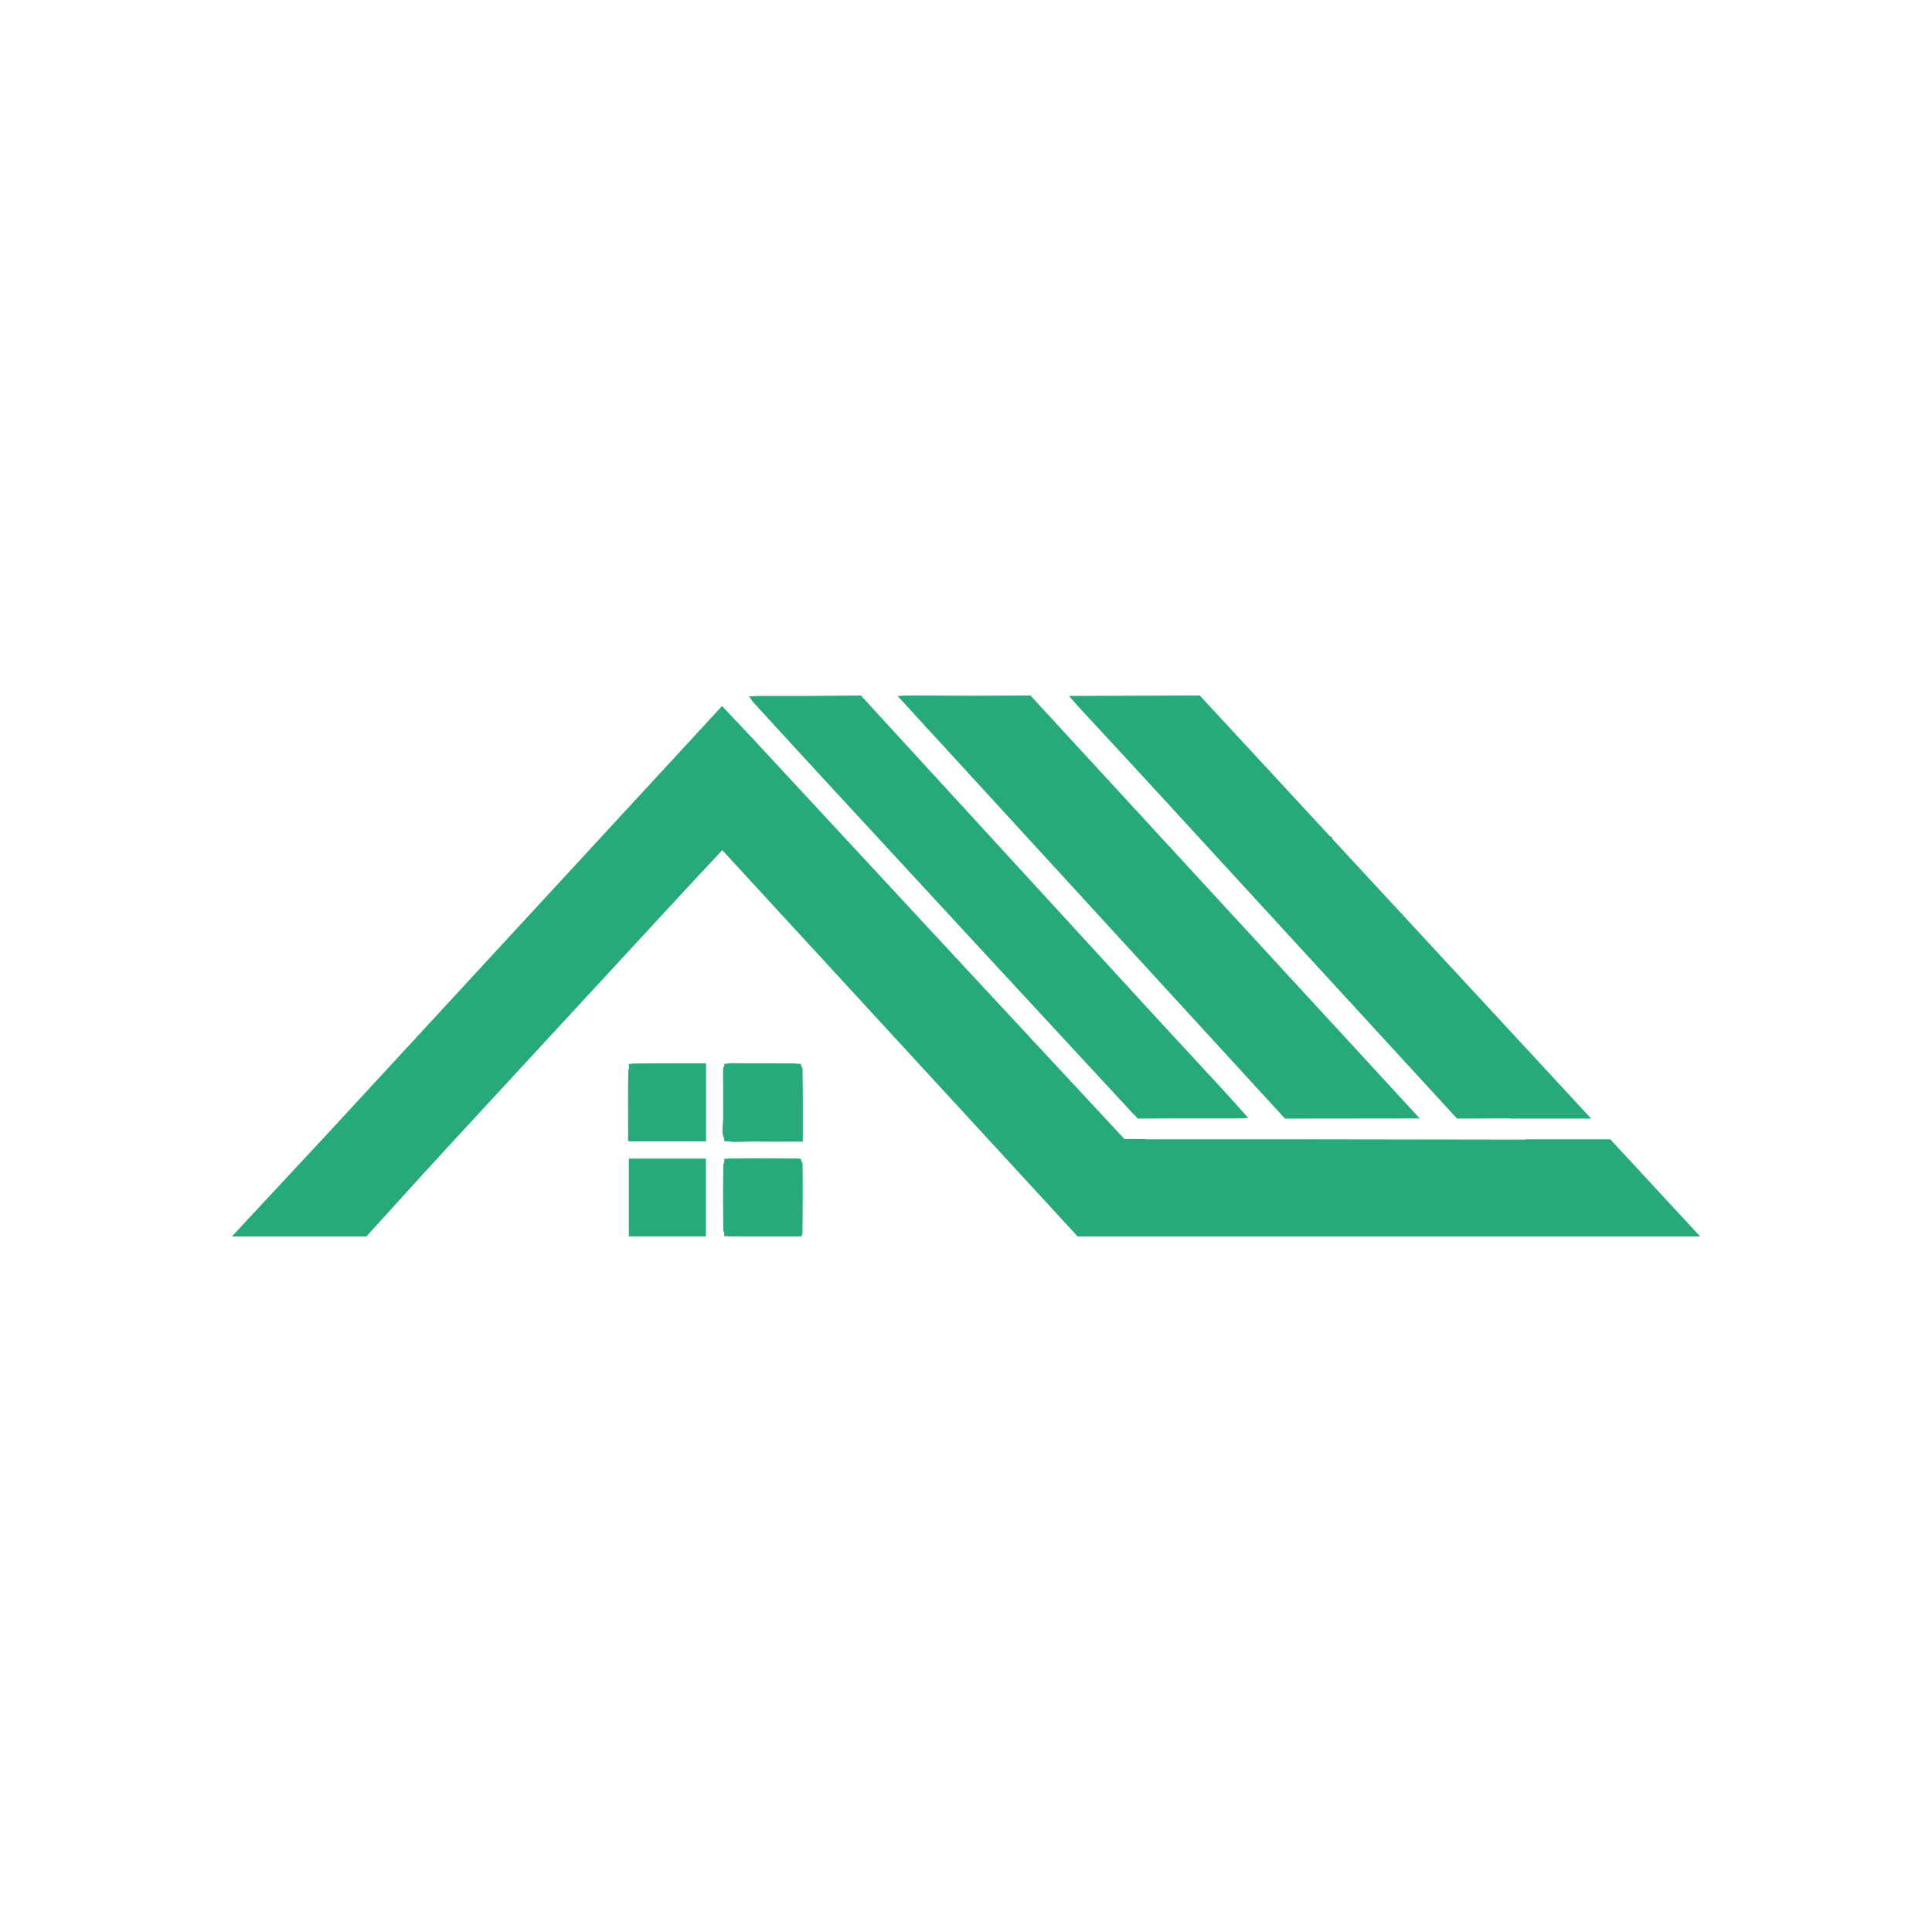
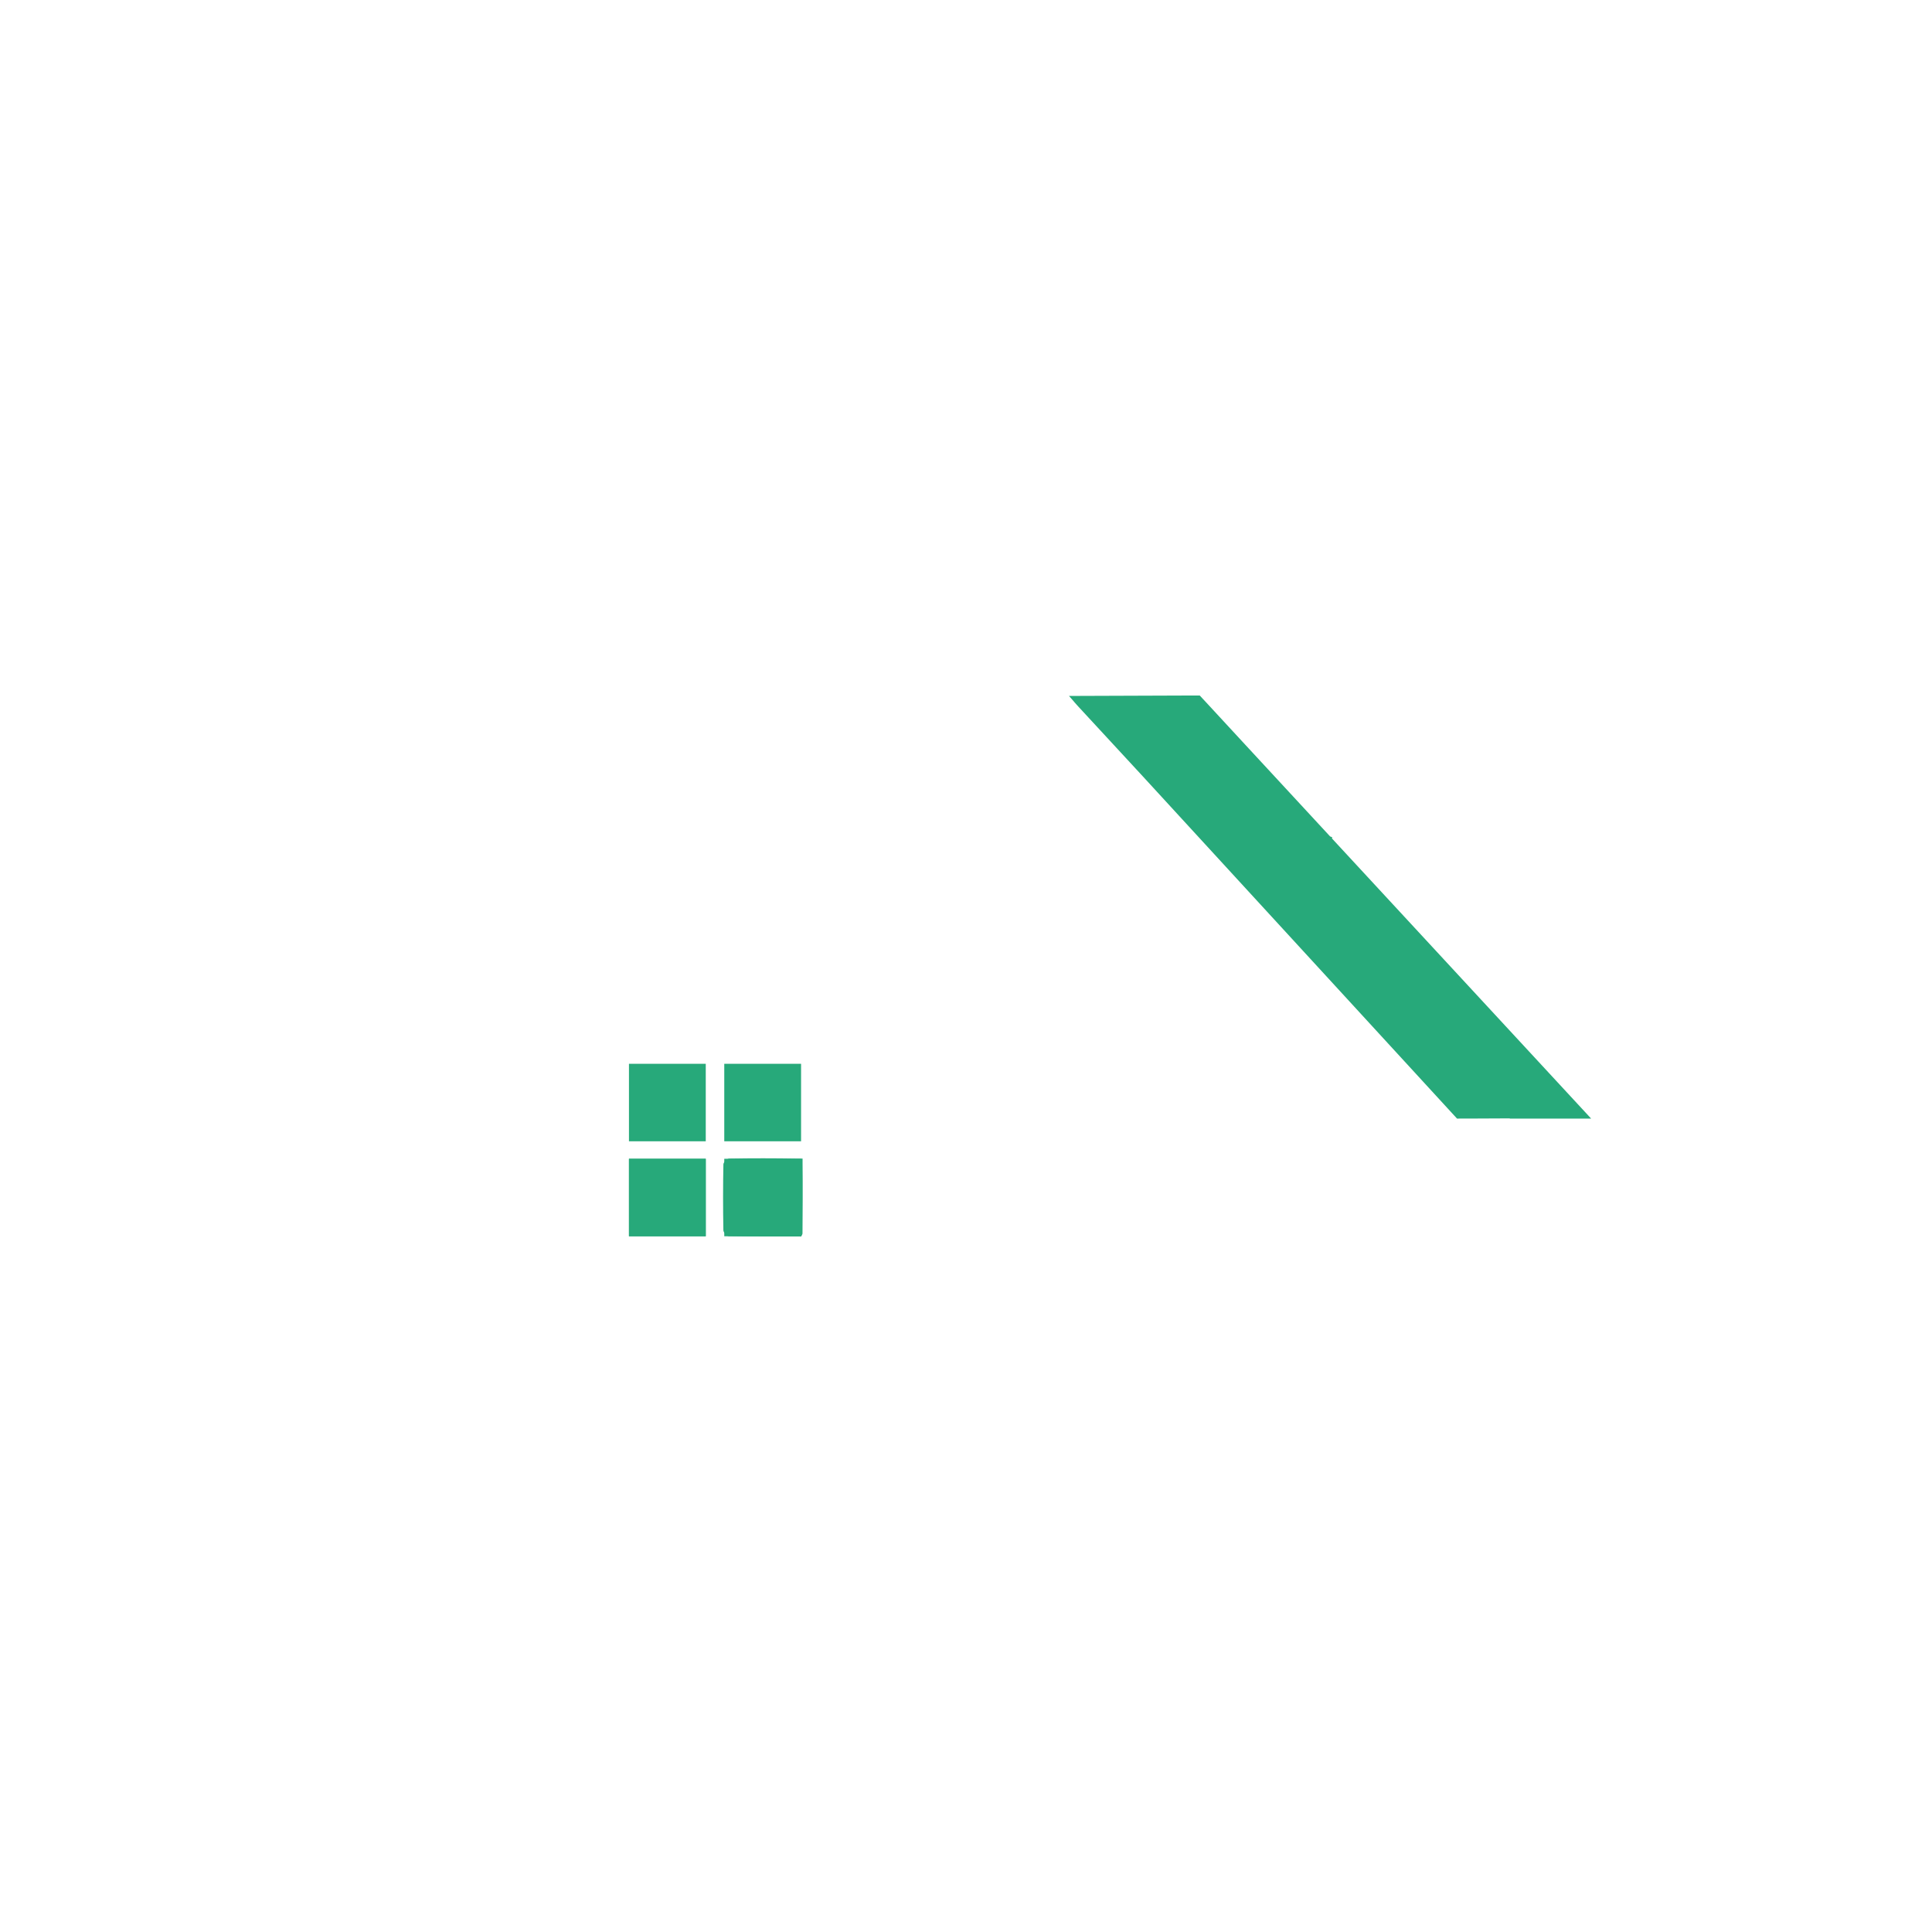
<svg xmlns="http://www.w3.org/2000/svg" width="100" height="100" viewBox="0 0 100 100" fill="none">
  <g clip-path="url(#clip0_3378_3967)">
    <path d="M36.53 63.989H32.555V59.978H36.53V63.989Z" fill="#27A97A" />
    <path d="M41.463 63.989H37.488V59.978H41.463V63.989Z" fill="#27A97A" />
    <path d="M36.53 59.073H32.555V55.062H36.53V59.073Z" fill="#27A97A" />
    <path d="M41.463 59.073H37.488V55.062H41.463V59.073Z" fill="#27A97A" />
    <path d="M32.555 63.989H36.53V59.978H32.555V63.989Z" fill="#27A97A" />
-     <path d="M41.149 55.046C40.055 55.026 38.961 55.044 37.867 55.029C37.534 55.025 37.416 55.141 37.423 55.466C37.438 56.231 37.423 56.997 37.432 57.763C37.436 58.18 37.306 58.779 37.526 58.968C37.788 59.192 38.36 59.081 38.799 59.087C39.698 59.098 40.597 59.09 41.554 59.09C41.554 57.788 41.563 56.543 41.537 55.298C41.535 55.208 41.286 55.049 41.15 55.046H41.149Z" fill="#27A97A" />
-     <path d="M32.777 55.053C32.686 55.055 32.525 55.294 32.522 55.425C32.5 56.394 32.51 57.364 32.51 58.333C32.51 58.575 32.51 58.816 32.51 59.06H36.541V55.036C35.247 55.036 34.012 55.028 32.778 55.053H32.777Z" fill="#27A97A" />
-     <path d="M41.265 59.968C40.092 59.949 38.918 59.947 37.745 59.968C37.638 59.97 37.445 60.158 37.443 60.264C37.421 61.404 37.421 62.545 37.442 63.685C37.444 63.791 37.626 63.985 37.727 63.986C38.978 64.006 40.229 63.999 41.472 63.999C41.503 63.928 41.537 63.885 41.537 63.843C41.545 62.64 41.555 61.437 41.541 60.234C41.54 60.14 41.363 59.968 41.265 59.966V59.968Z" fill="#27A97A" />
-     <path d="M63.572 56.706C62.342 55.373 61.111 54.041 59.881 52.708L44.559 36L41.581 36.024C40.801 36.024 40.022 36.023 39.243 36.024C39.225 36.024 39.208 36.024 39.191 36.024C39.071 36.027 38.944 36.038 38.765 36.048C38.792 36.084 38.817 36.118 38.84 36.149C38.886 36.212 38.923 36.266 38.961 36.313C38.98 36.338 38.999 36.36 39.019 36.382C40.305 37.786 41.591 39.191 42.883 40.59C45.5 43.427 48.118 46.262 50.738 49.097C53.357 51.931 55.978 54.765 58.602 57.596C58.624 57.62 58.65 57.642 58.677 57.664L58.893 57.899L60.495 57.889C61.73 57.895 62.965 57.89 64.2 57.889C64.278 57.889 64.357 57.881 64.475 57.873C64.515 57.87 64.559 57.866 64.609 57.864C64.465 57.703 64.331 57.551 64.2 57.405C63.983 57.161 63.779 56.933 63.573 56.708L63.572 56.706Z" fill="#27A97A" />
-     <path d="M50.356 36.011C49.731 36.008 49.104 36.006 48.478 36.004C47.987 36.003 47.495 36.002 47.004 36C46.929 36 46.856 36.003 46.769 36.008C46.683 36.013 46.585 36.02 46.461 36.026L47.828 37.517C47.9 37.619 47.996 37.712 48.094 37.808C48.099 37.813 48.104 37.818 48.109 37.823L66.51 57.898H67.19C67.198 57.898 67.205 57.898 67.213 57.898C67.239 57.898 67.265 57.898 67.291 57.898L73.48 57.891H73.485L53.336 36L50.356 36.011Z" fill="#27A97A" />
+     <path d="M41.265 59.968C40.092 59.949 38.918 59.947 37.745 59.968C37.638 59.97 37.445 60.158 37.443 60.264C37.421 61.404 37.421 62.545 37.442 63.685C37.444 63.791 37.626 63.985 37.727 63.986C38.978 64.006 40.229 63.999 41.472 63.999C41.503 63.928 41.537 63.885 41.537 63.843C41.545 62.64 41.555 61.437 41.541 60.234V59.968Z" fill="#27A97A" />
    <path d="M55.595 36.327C55.632 36.37 55.667 36.41 55.702 36.447C55.719 36.466 55.736 36.485 55.752 36.504C55.769 36.523 55.785 36.54 55.802 36.559C56.915 37.764 58.029 38.969 59.142 40.173L75.416 57.898L75.915 57.895C75.935 57.895 75.954 57.897 75.975 57.897C76.696 57.891 77.419 57.888 78.141 57.887L78.149 57.898H82.357C78.363 53.582 73.103 47.896 68.943 43.399L68.956 43.338C68.919 43.323 68.882 43.308 68.845 43.292C67.131 41.439 65.609 39.794 64.446 38.537C63.729 37.76 63.012 36.983 62.293 36.207C62.288 36.203 62.284 36.198 62.278 36.193C62.167 36.074 62.106 36.007 62.098 35.998L55.334 36.022H55.332C55.411 36.112 55.478 36.188 55.538 36.258C55.558 36.281 55.577 36.303 55.596 36.325L55.595 36.327Z" fill="#27A97A" />
-     <path d="M18.962 64.001L21.988 60.667C22.509 60.098 23.03 59.531 23.552 58.964C27.434 54.754 31.32 50.547 35.207 46.341C35.925 45.564 36.65 44.794 37.386 44.005L55.781 64.001H88.001C87.303 63.246 85.586 61.39 83.348 58.971H78.934L78.946 58.988L67.395 58.971H59.307V58.96L58.205 58.958C58.205 58.958 58.2 58.956 58.198 58.955L49.971 50.103C46.281 46.123 42.59 42.144 38.9 38.164C38.406 37.632 37.902 37.108 37.371 36.547C30.596 43.891 23.849 51.206 17.106 58.515L12 64.001H18.962Z" fill="#27A97A" />
  </g>
  <defs>
    <clipPath id="clip0_3378_3967">
      <rect width="76" height="28" fill="white" transform="translate(12 36)" />
    </clipPath>
  </defs>
</svg>